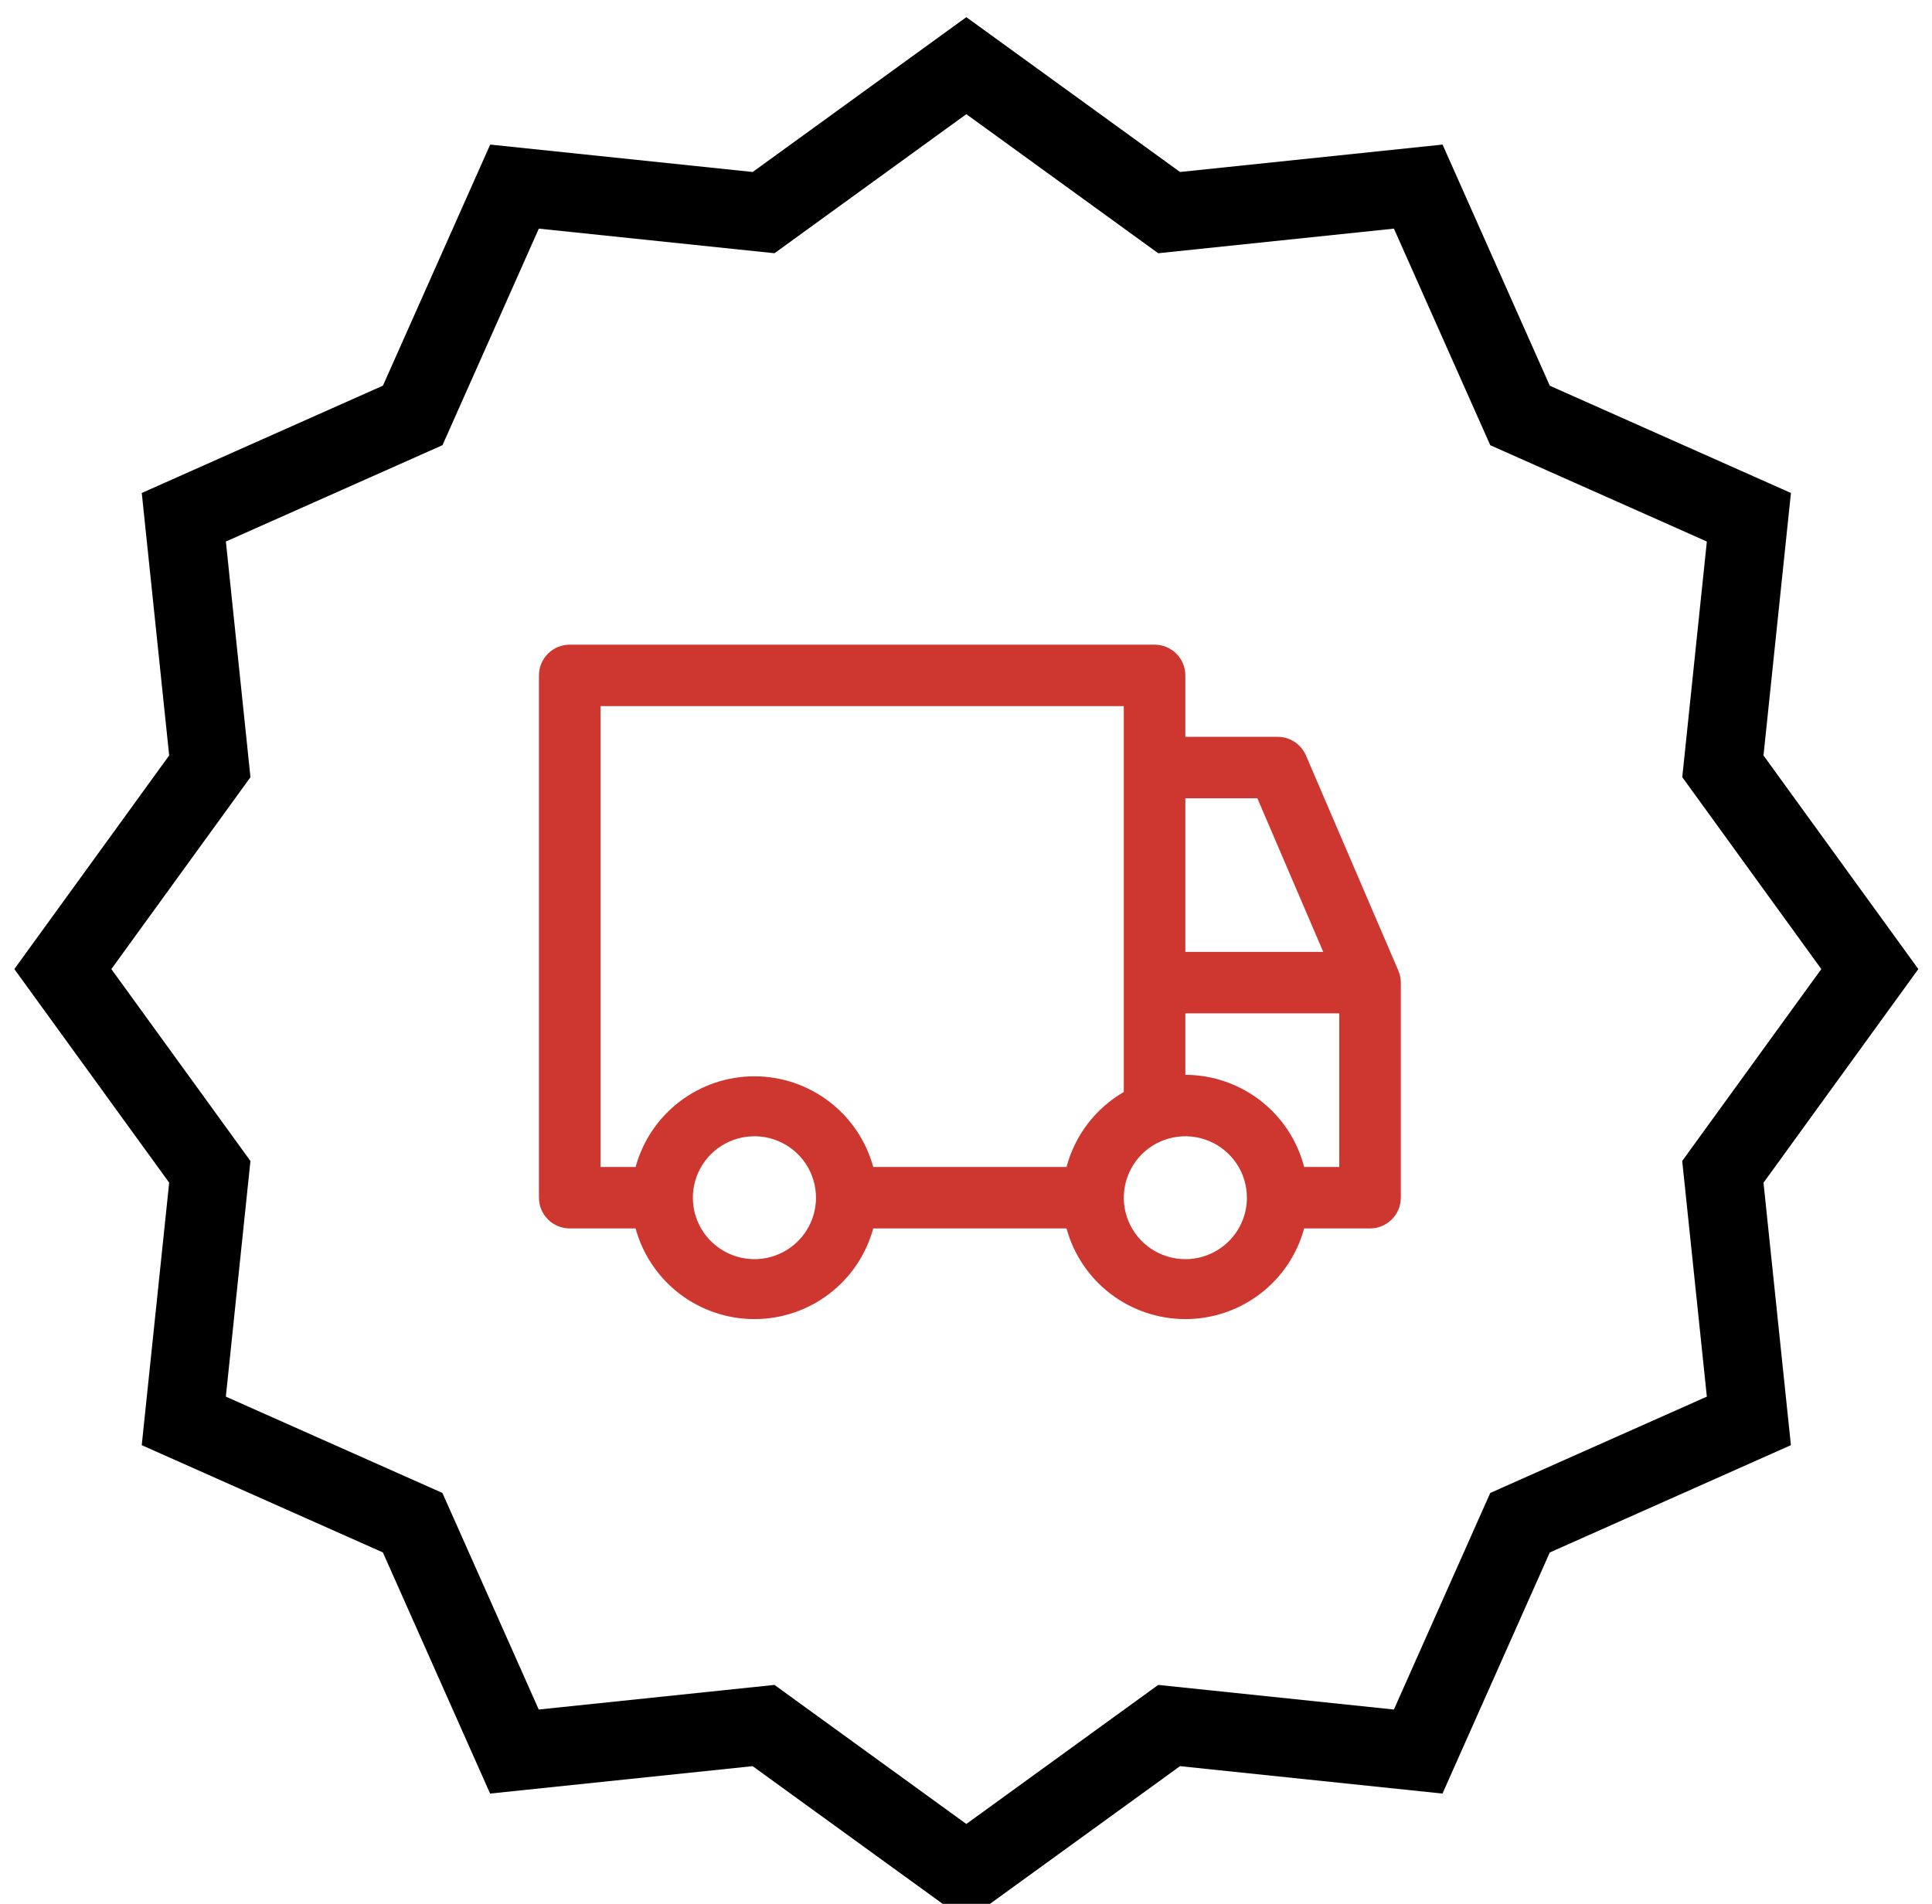
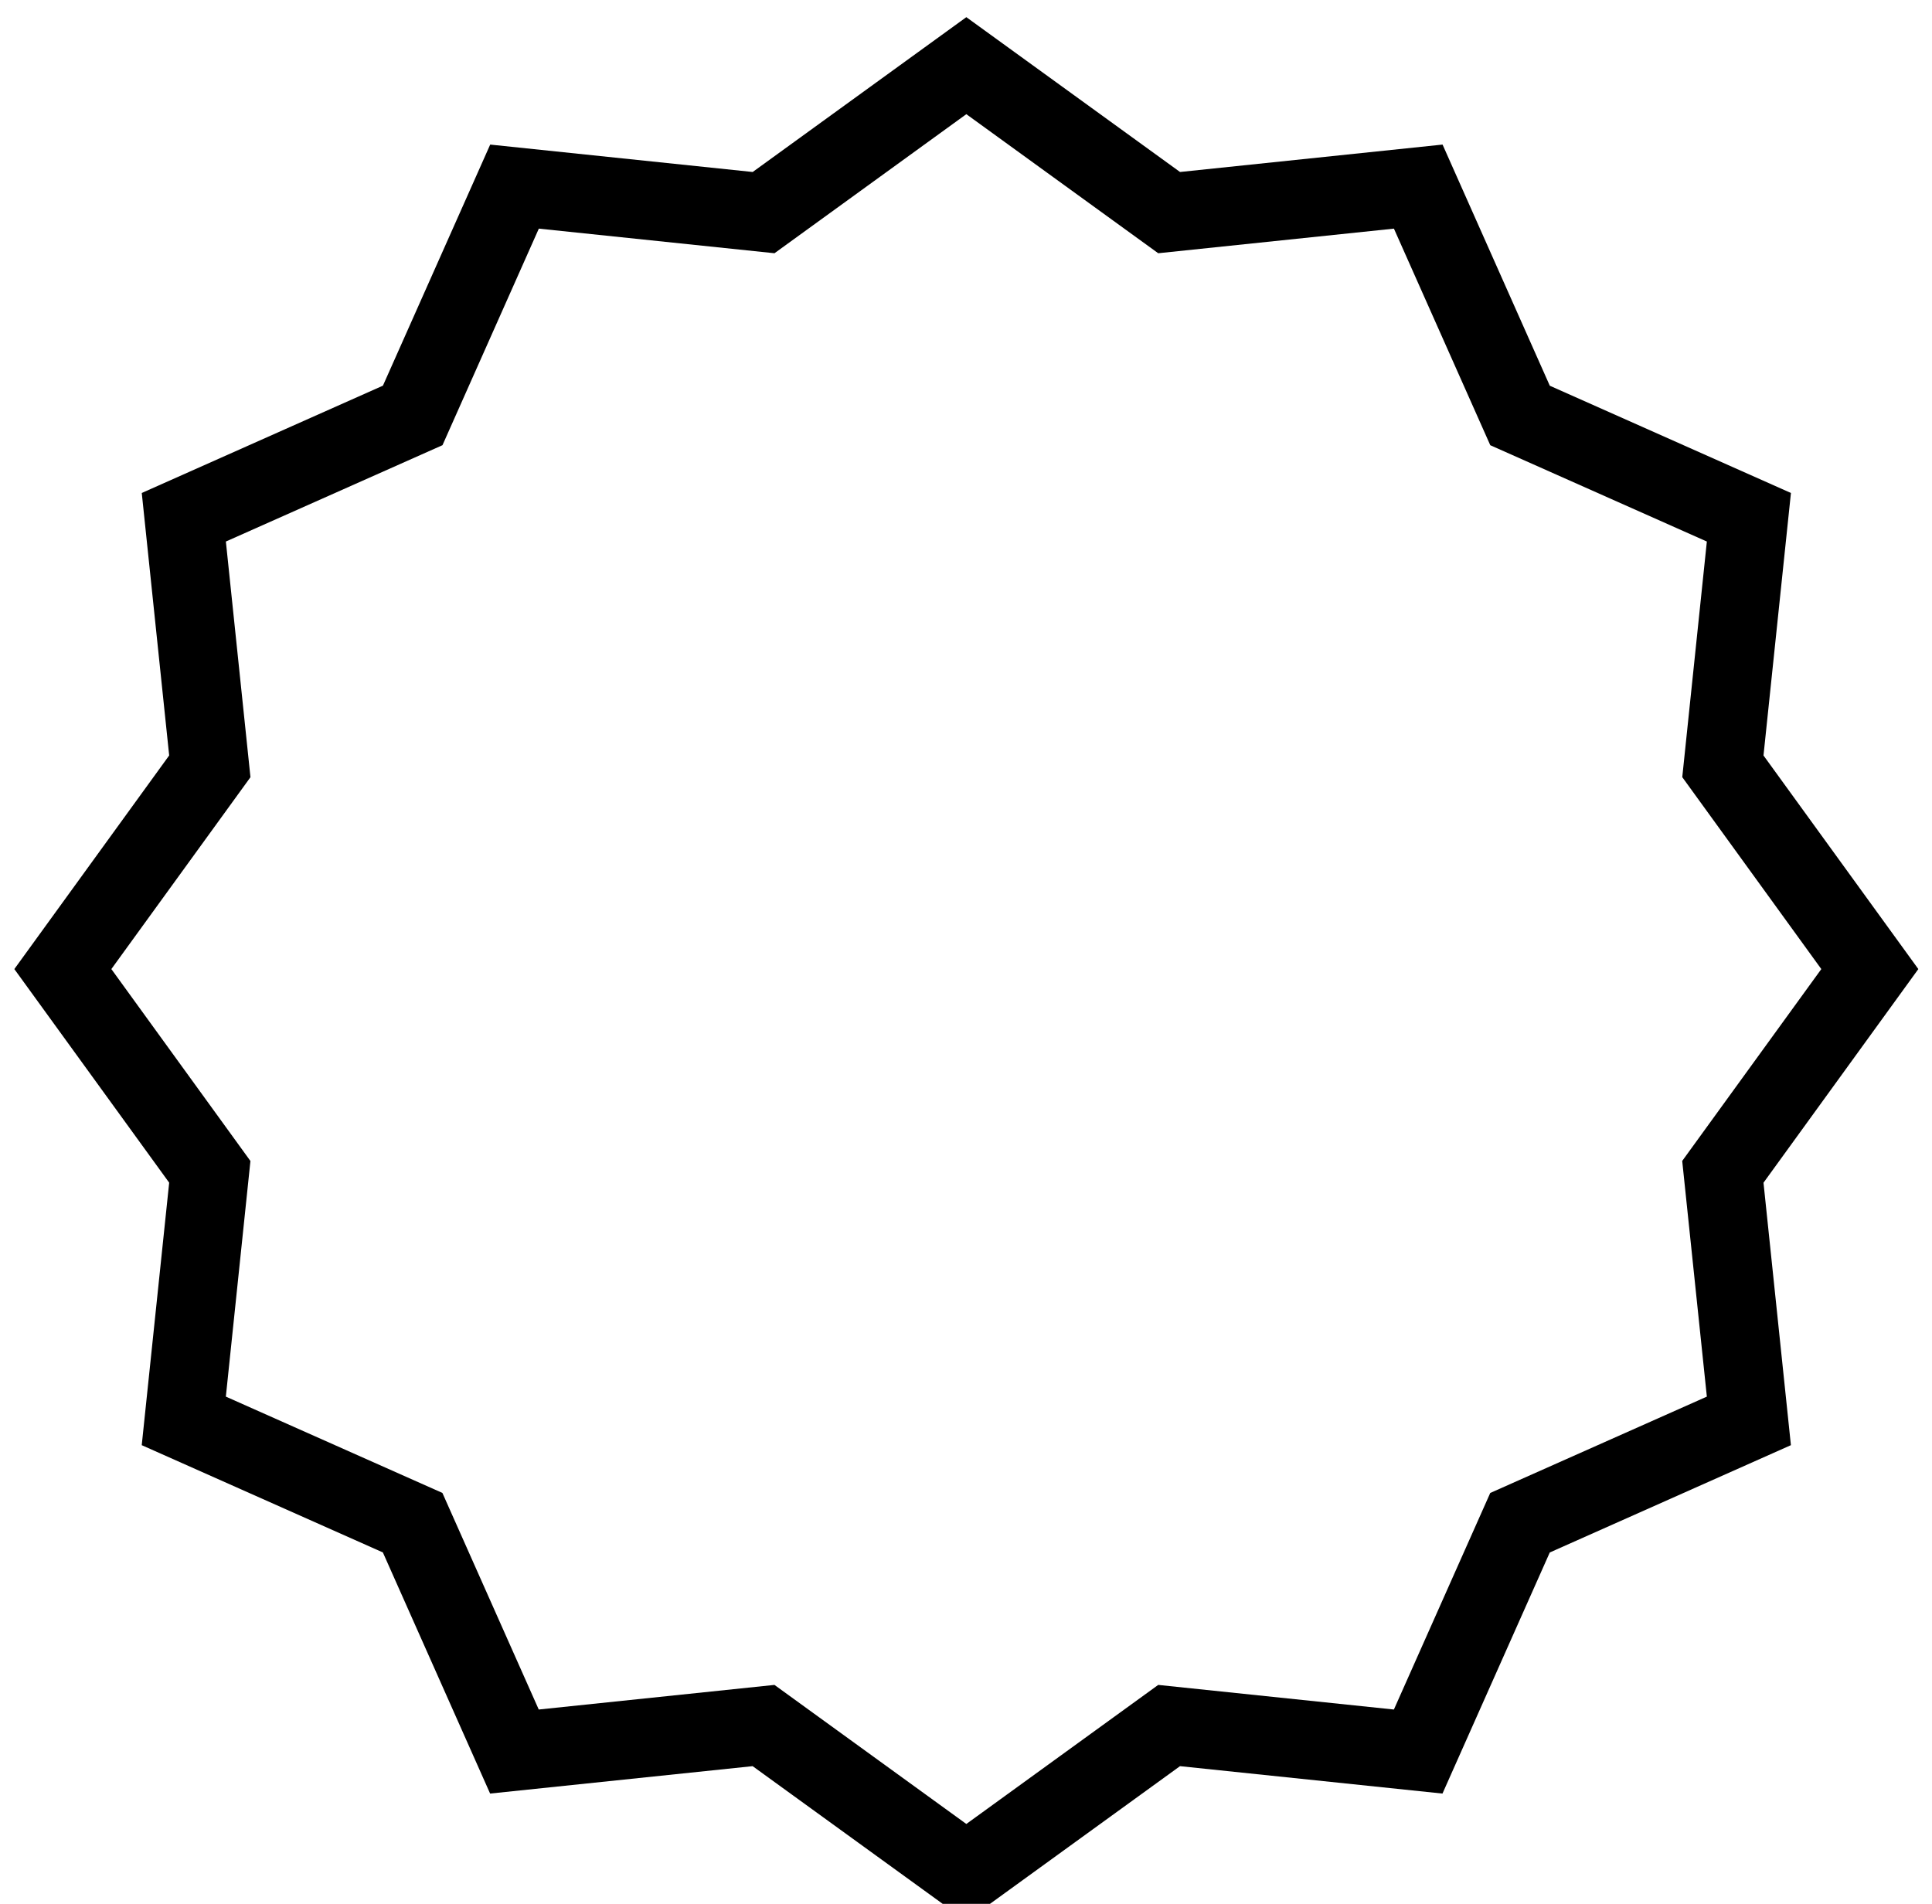
<svg xmlns="http://www.w3.org/2000/svg" width="69" height="68" viewBox="0 0 69 68" fill="none">
-   <path d="M49.941 34.669L46.643 26.988C46.559 26.789 46.418 26.62 46.238 26.501C46.059 26.382 45.848 26.318 45.632 26.318H42.334V24.123C42.334 23.832 42.218 23.553 42.012 23.347C41.806 23.141 41.526 23.026 41.235 23.026H20.348C20.056 23.026 19.776 23.141 19.57 23.347C19.364 23.553 19.248 23.832 19.248 24.123V42.779C19.248 43.07 19.364 43.349 19.57 43.555C19.776 43.761 20.056 43.877 20.348 43.877H22.7C22.953 44.807 23.506 45.627 24.273 46.213C25.04 46.798 25.978 47.115 26.944 47.115C27.909 47.115 28.847 46.798 29.614 46.213C30.381 45.627 30.934 44.807 31.187 43.877H38.09C38.344 44.807 38.896 45.627 39.663 46.213C40.43 46.798 41.369 47.115 42.334 47.115C43.299 47.115 44.238 46.798 45.005 46.213C45.772 45.627 46.324 44.807 46.577 43.877H48.93C49.221 43.877 49.501 43.761 49.707 43.555C49.913 43.349 50.029 43.07 50.029 42.779V35.097C50.029 34.95 49.999 34.805 49.941 34.669ZM42.334 28.513H44.906L47.259 34H42.334V28.513ZM26.944 44.974C26.509 44.974 26.084 44.845 25.722 44.604C25.36 44.363 25.079 44.02 24.912 43.619C24.746 43.218 24.702 42.777 24.787 42.351C24.872 41.925 25.081 41.534 25.389 41.227C25.696 40.92 26.088 40.711 26.515 40.627C26.941 40.542 27.383 40.585 27.785 40.752C28.187 40.918 28.53 41.199 28.772 41.56C29.013 41.921 29.142 42.345 29.142 42.779C29.142 43.361 28.91 43.92 28.498 44.331C28.086 44.743 27.527 44.974 26.944 44.974ZM38.09 41.682H31.187C30.934 40.752 30.381 39.931 29.614 39.346C28.847 38.761 27.909 38.443 26.944 38.443C25.978 38.443 25.04 38.761 24.273 39.346C23.506 39.931 22.953 40.752 22.7 41.682H21.447V25.221H40.135V39.004C39.635 39.294 39.196 39.68 38.846 40.139C38.495 40.599 38.238 41.123 38.09 41.682ZM42.334 44.974C41.899 44.974 41.474 44.845 41.112 44.604C40.751 44.363 40.469 44.02 40.303 43.619C40.136 43.218 40.093 42.777 40.178 42.351C40.262 41.925 40.472 41.534 40.779 41.227C41.087 40.92 41.478 40.711 41.905 40.627C42.331 40.542 42.773 40.585 43.175 40.752C43.577 40.918 43.92 41.199 44.162 41.56C44.404 41.921 44.532 42.345 44.532 42.779C44.532 43.361 44.301 43.92 43.889 44.331C43.476 44.743 42.917 44.974 42.334 44.974ZM47.831 41.682H46.577C46.334 40.742 45.786 39.909 45.018 39.313C44.25 38.718 43.306 38.393 42.334 38.39V36.195H47.831V41.682Z" fill="#CE372F" />
  <path d="M62.982 26.984L63.962 17.608L55.35 13.777L51.52 5.164L42.144 6.143L34.512 0.613L26.882 6.143L17.507 5.164L13.676 13.775L5.063 17.608L6.042 26.983L0.512 34.613L6.042 42.242L5.062 51.618L13.674 55.449L17.504 64.062L26.88 63.083L34.512 68.613L42.143 63.083L51.517 64.062L55.349 55.451L63.961 51.618L62.982 42.244L68.512 34.613L62.982 26.984ZM60.959 49.884L53.223 53.325L49.782 61.06L41.365 60.181L34.512 65.148L27.659 60.181L19.241 61.06L15.8 53.324L8.066 49.884L8.944 41.468L3.977 34.613L8.945 27.76L8.067 19.342L15.803 15.901L19.244 8.166L27.66 9.045L34.512 4.078L41.365 9.045L49.783 8.166L53.224 15.902L60.959 19.342L60.081 27.758L65.047 34.613L60.079 41.466L60.959 49.884Z" fill="black" />
</svg>